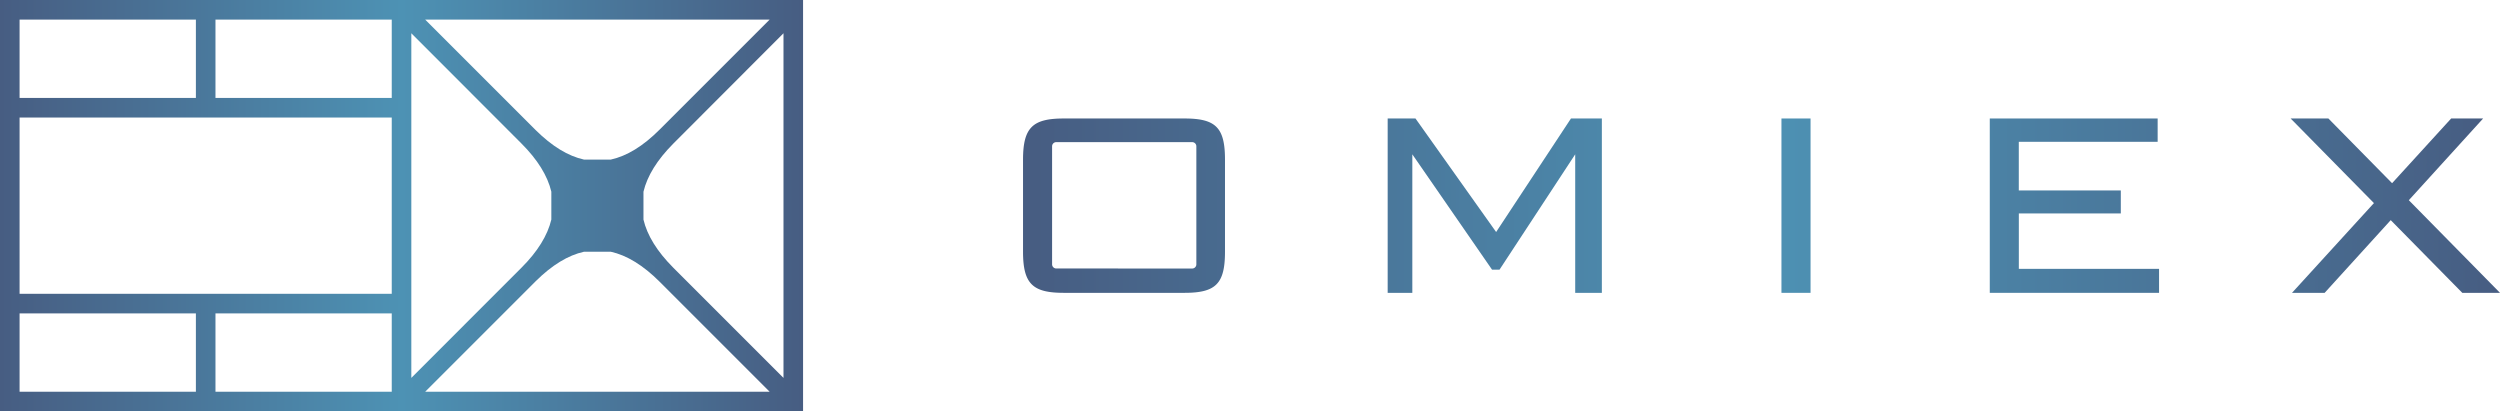
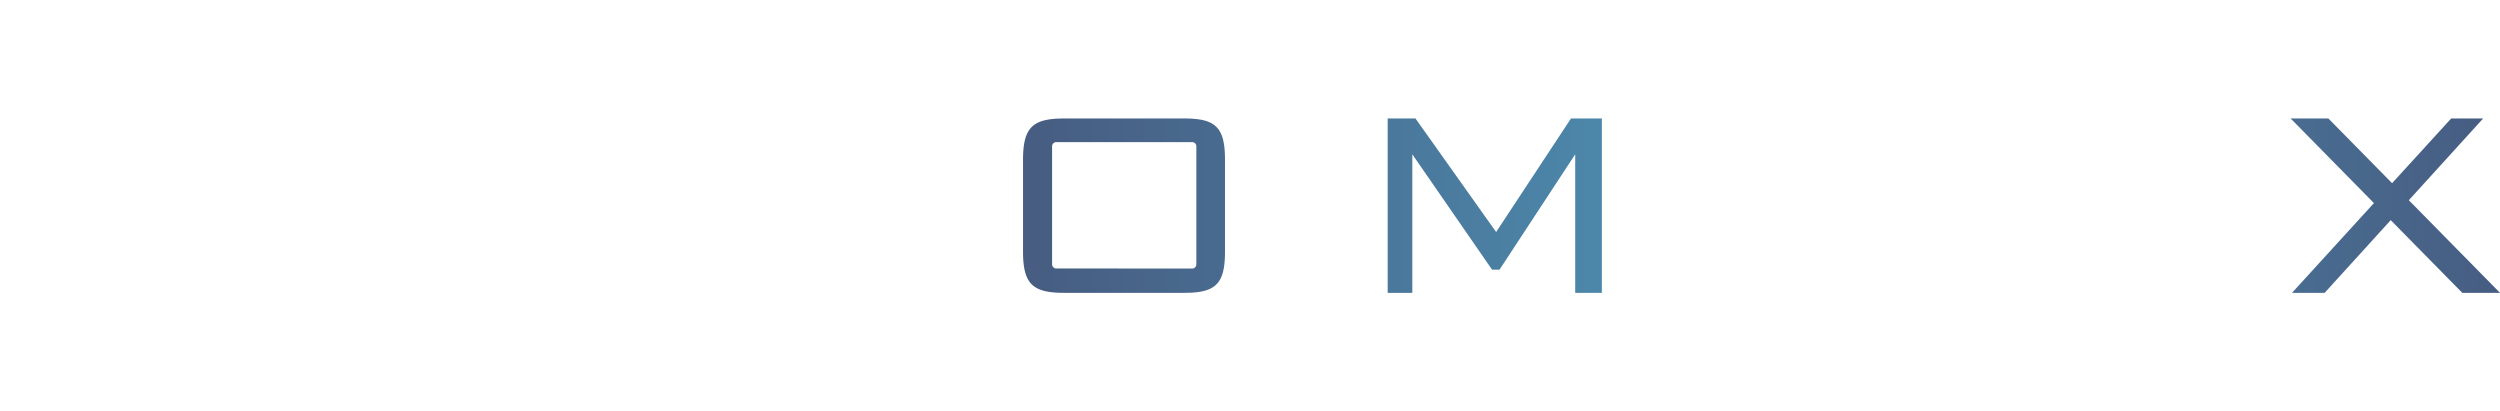
<svg xmlns="http://www.w3.org/2000/svg" xmlns:xlink="http://www.w3.org/1999/xlink" id="レイヤー_1" data-name="レイヤー 1" viewBox="0 0 601.35 98.94">
  <defs>
    <style>.cls-1{fill:url(#linear-gradient);}.cls-2{fill:url(#linear-gradient-2);}.cls-3{fill:url(#linear-gradient-3);}.cls-4{fill:url(#linear-gradient-4);}.cls-5{fill:url(#linear-gradient-5);}.cls-6{fill:url(#linear-gradient-6);}.cls-7{fill:url(#linear-gradient-7);}</style>
    <linearGradient id="linear-gradient" y1="49.47" x2="193.17" y2="49.47" gradientUnits="userSpaceOnUse">
      <stop offset="0" stop-color="#475d82" />
      <stop offset="0.5" stop-color="#4d92b4" />
      <stop offset="1" stop-color="#475d82" />
    </linearGradient>
    <linearGradient id="linear-gradient-2" x1="248.55" y1="49.47" x2="601.53" y2="49.47" xlink:href="#linear-gradient" />
    <linearGradient id="linear-gradient-3" x1="246.03" y1="49.47" x2="599.04" y2="49.47" xlink:href="#linear-gradient" />
    <linearGradient id="linear-gradient-4" x1="246.98" y1="49.47" x2="600.1" y2="49.47" xlink:href="#linear-gradient" />
    <linearGradient id="linear-gradient-5" x1="248.04" y1="49.47" x2="601.06" y2="49.47" xlink:href="#linear-gradient" />
    <linearGradient id="linear-gradient-6" x1="281.07" y1="49.47" x2="597.03" y2="49.47" xlink:href="#linear-gradient" />
    <linearGradient id="linear-gradient-7" x1="254.96" y1="49.47" x2="601.06" y2="49.47" xlink:href="#linear-gradient" />
  </defs>
  <title>omiex_logo_c</title>
-   <path class="cls-1" d="M98.94,0H0V98.94H193.17V0Zm0,70.67V8L125.41,34.5h0c3.91,3.9,6.31,7.8,7.21,11.61v6.7c-.9,3.81-3.3,7.71-7.21,11.61h0L98.94,90.9V70.67Zm59.72-39.49h0c-4,4-7.87,6.35-11.75,7.21h-6.43c-3.84-.85-7.7-3.21-11.62-7.09L102.27,4.71h82.86Zm-29.8,36.46c3.92-3.88,7.78-6.24,11.62-7.09h6.43c3.88.86,7.78,3.25,11.75,7.21h0l26.47,26.47H102.27Zm33.07-3.27q-5.81-5.84-7.15-11.55v-6.7q1.35-5.7,7.15-11.55L188.46,8V90.9ZM94.23,4.71V23.55H51.83V4.71Zm-89.52,0H47.12V23.55H4.71Zm0,23.56H94.23v42.4H4.71Zm0,47.11H47.12V94.23H4.71ZM51.83,94.23V75.38h42.4V94.23Z" />
  <path class="cls-2" d="M255.91,28.5h29c7.56,0,9.75,2.19,9.75,9.92V60.53c0,7.72-2.19,9.91-9.75,9.91h-29c-7.48,0-9.83-2.11-9.83-9.91V38.42C246.08,30.62,248.43,28.5,255.91,28.5Zm30.86,36.09a1,1,0,0,0,1-1V35.19a1,1,0,0,0-1-1H254.07a1,1,0,0,0-1,1V63.58a1,1,0,0,0,1,1Z" />
  <path class="cls-3" d="M339.72,42.16V70.44h-5.93V28.5h6.69l19.4,27.31,18-27.31h7.43V70.44H378.9V37.12L360.69,64.87H358.9L339.72,37.12Z" />
-   <path class="cls-4" d="M428.51,28.5h7V70.44h-7Z" />
-   <path class="cls-5" d="M478.62,28.5H519v5.61h-33.4v11.7h24.54v5.53H485.61V64.67h33.73v5.77H478.62Z" />
  <polygon class="cls-6" points="589.6 28.5 551.32 70.44 559.17 70.44 597.29 28.5 589.6 28.5" />
  <polygon class="cls-7" points="560.07 28.5 601.35 70.44 592.28 70.44 550.99 28.5 560.07 28.5" />
</svg>